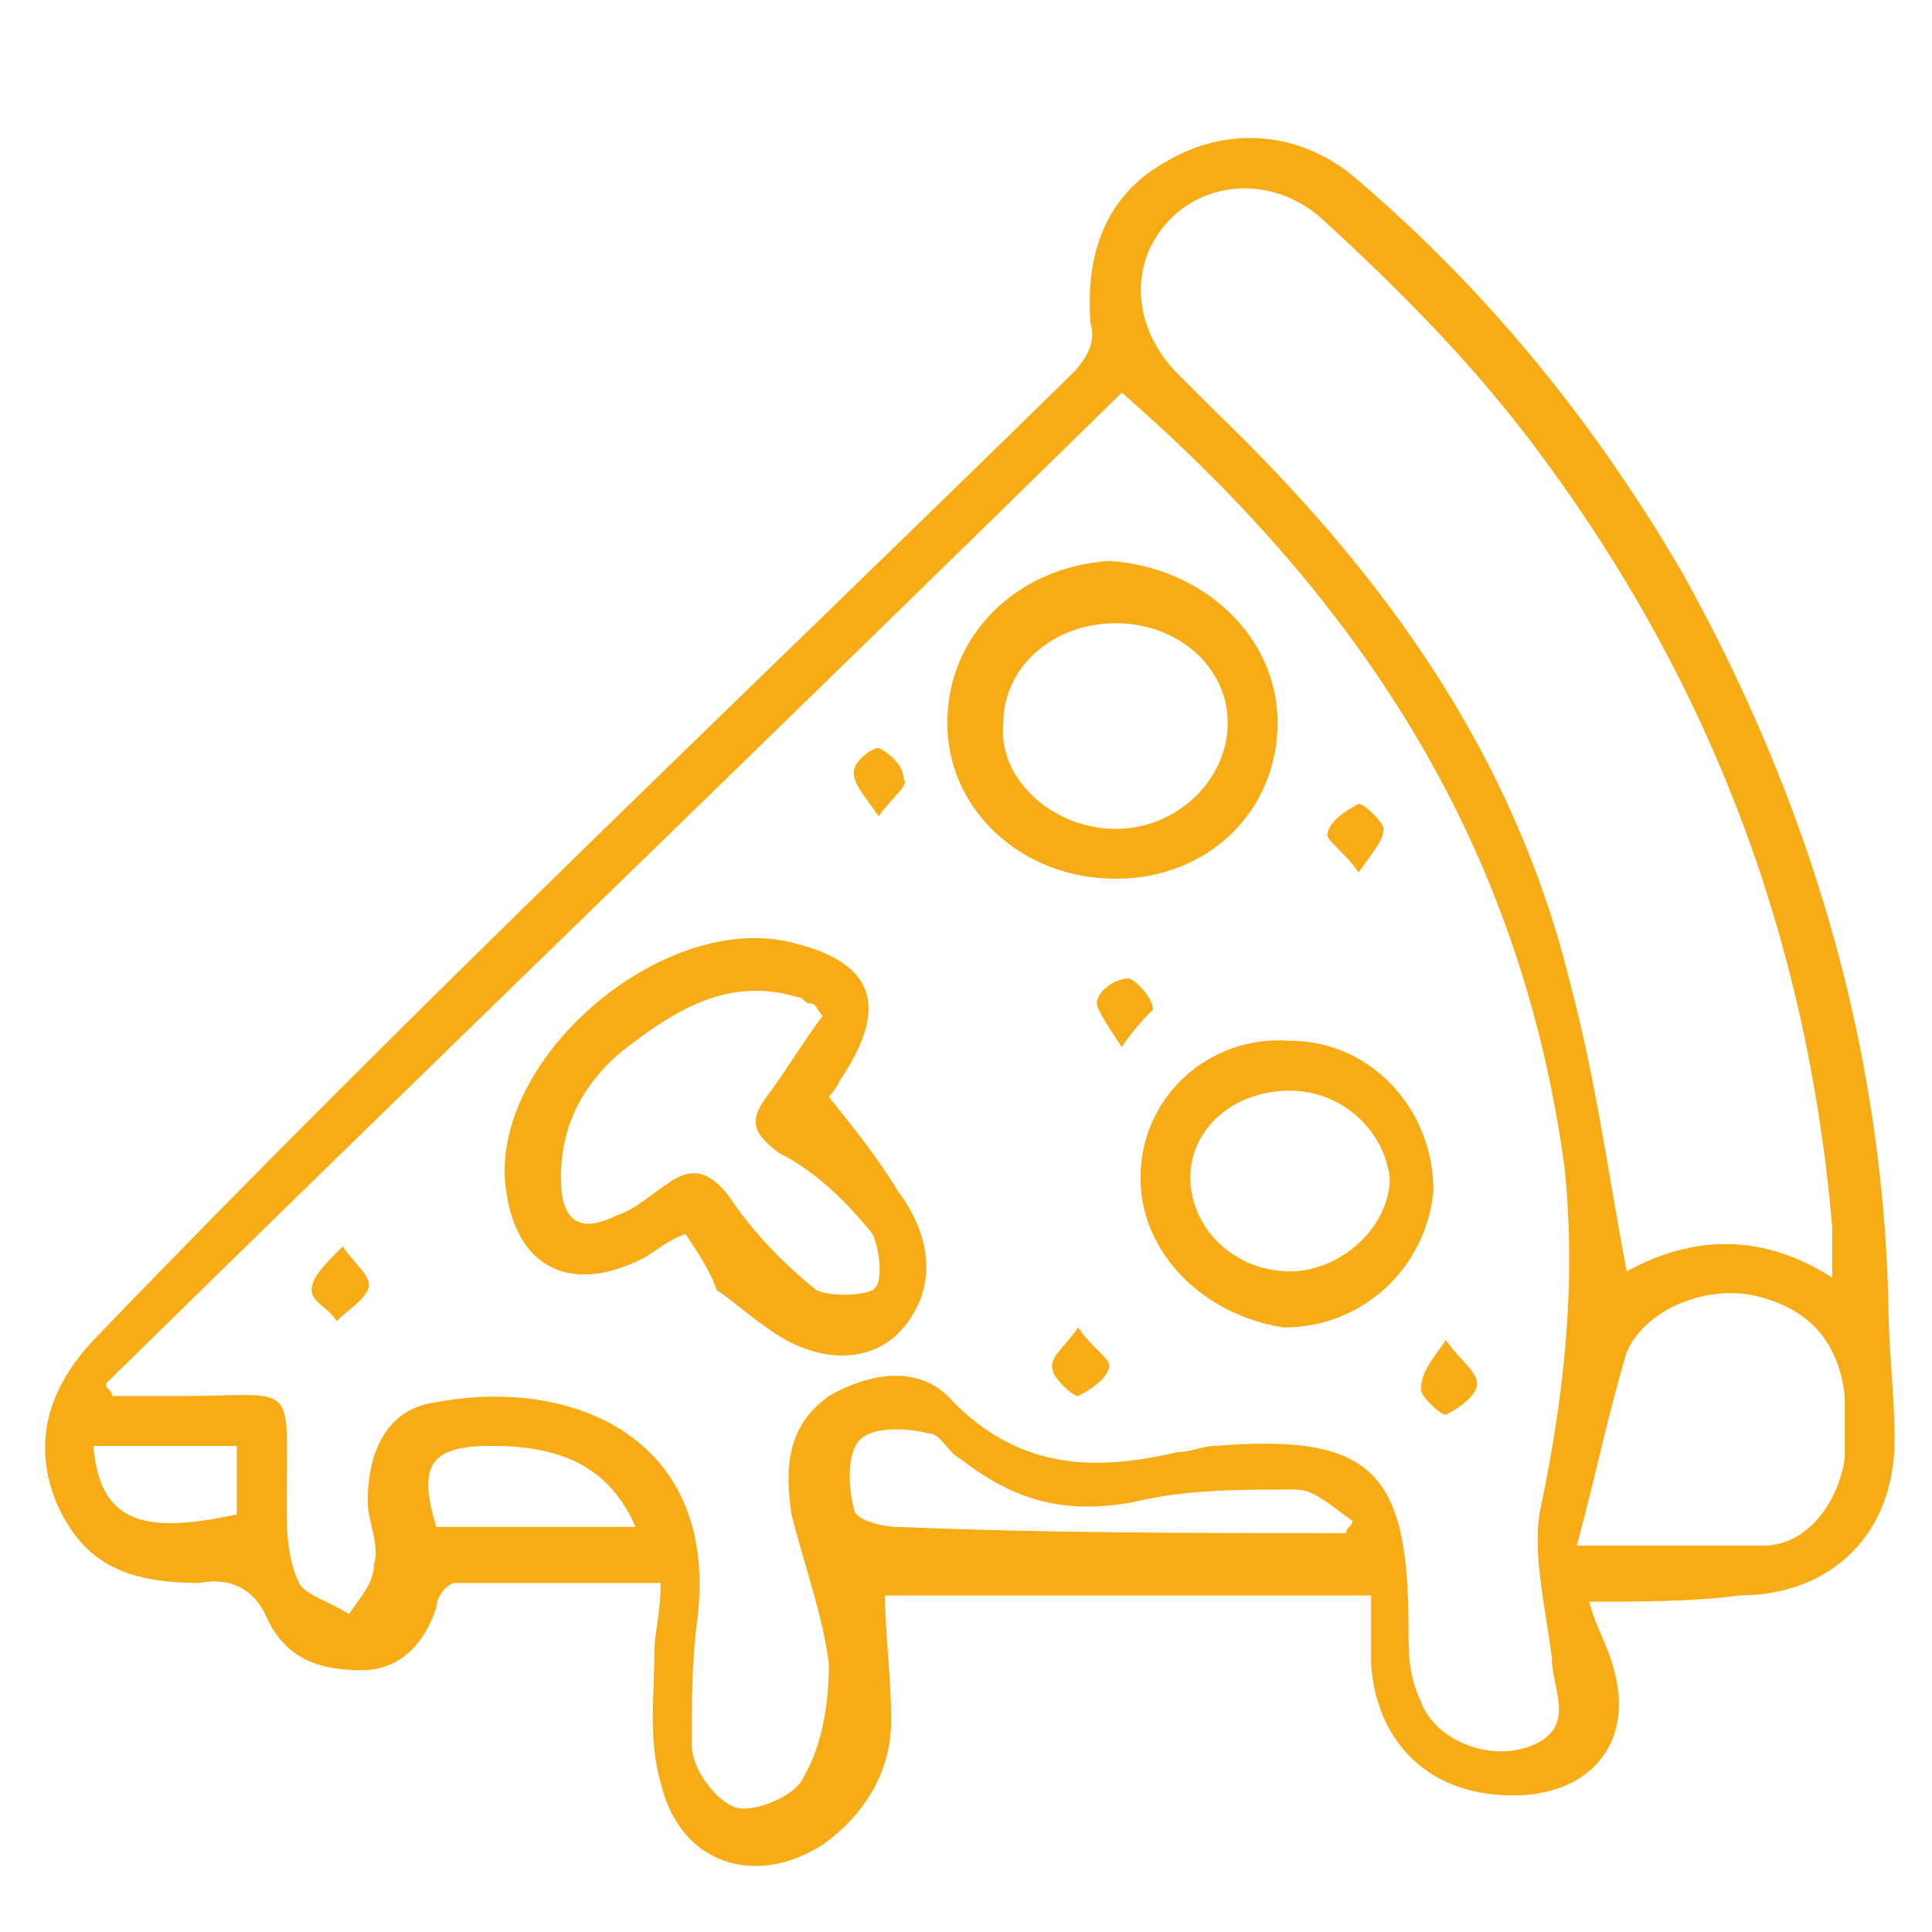
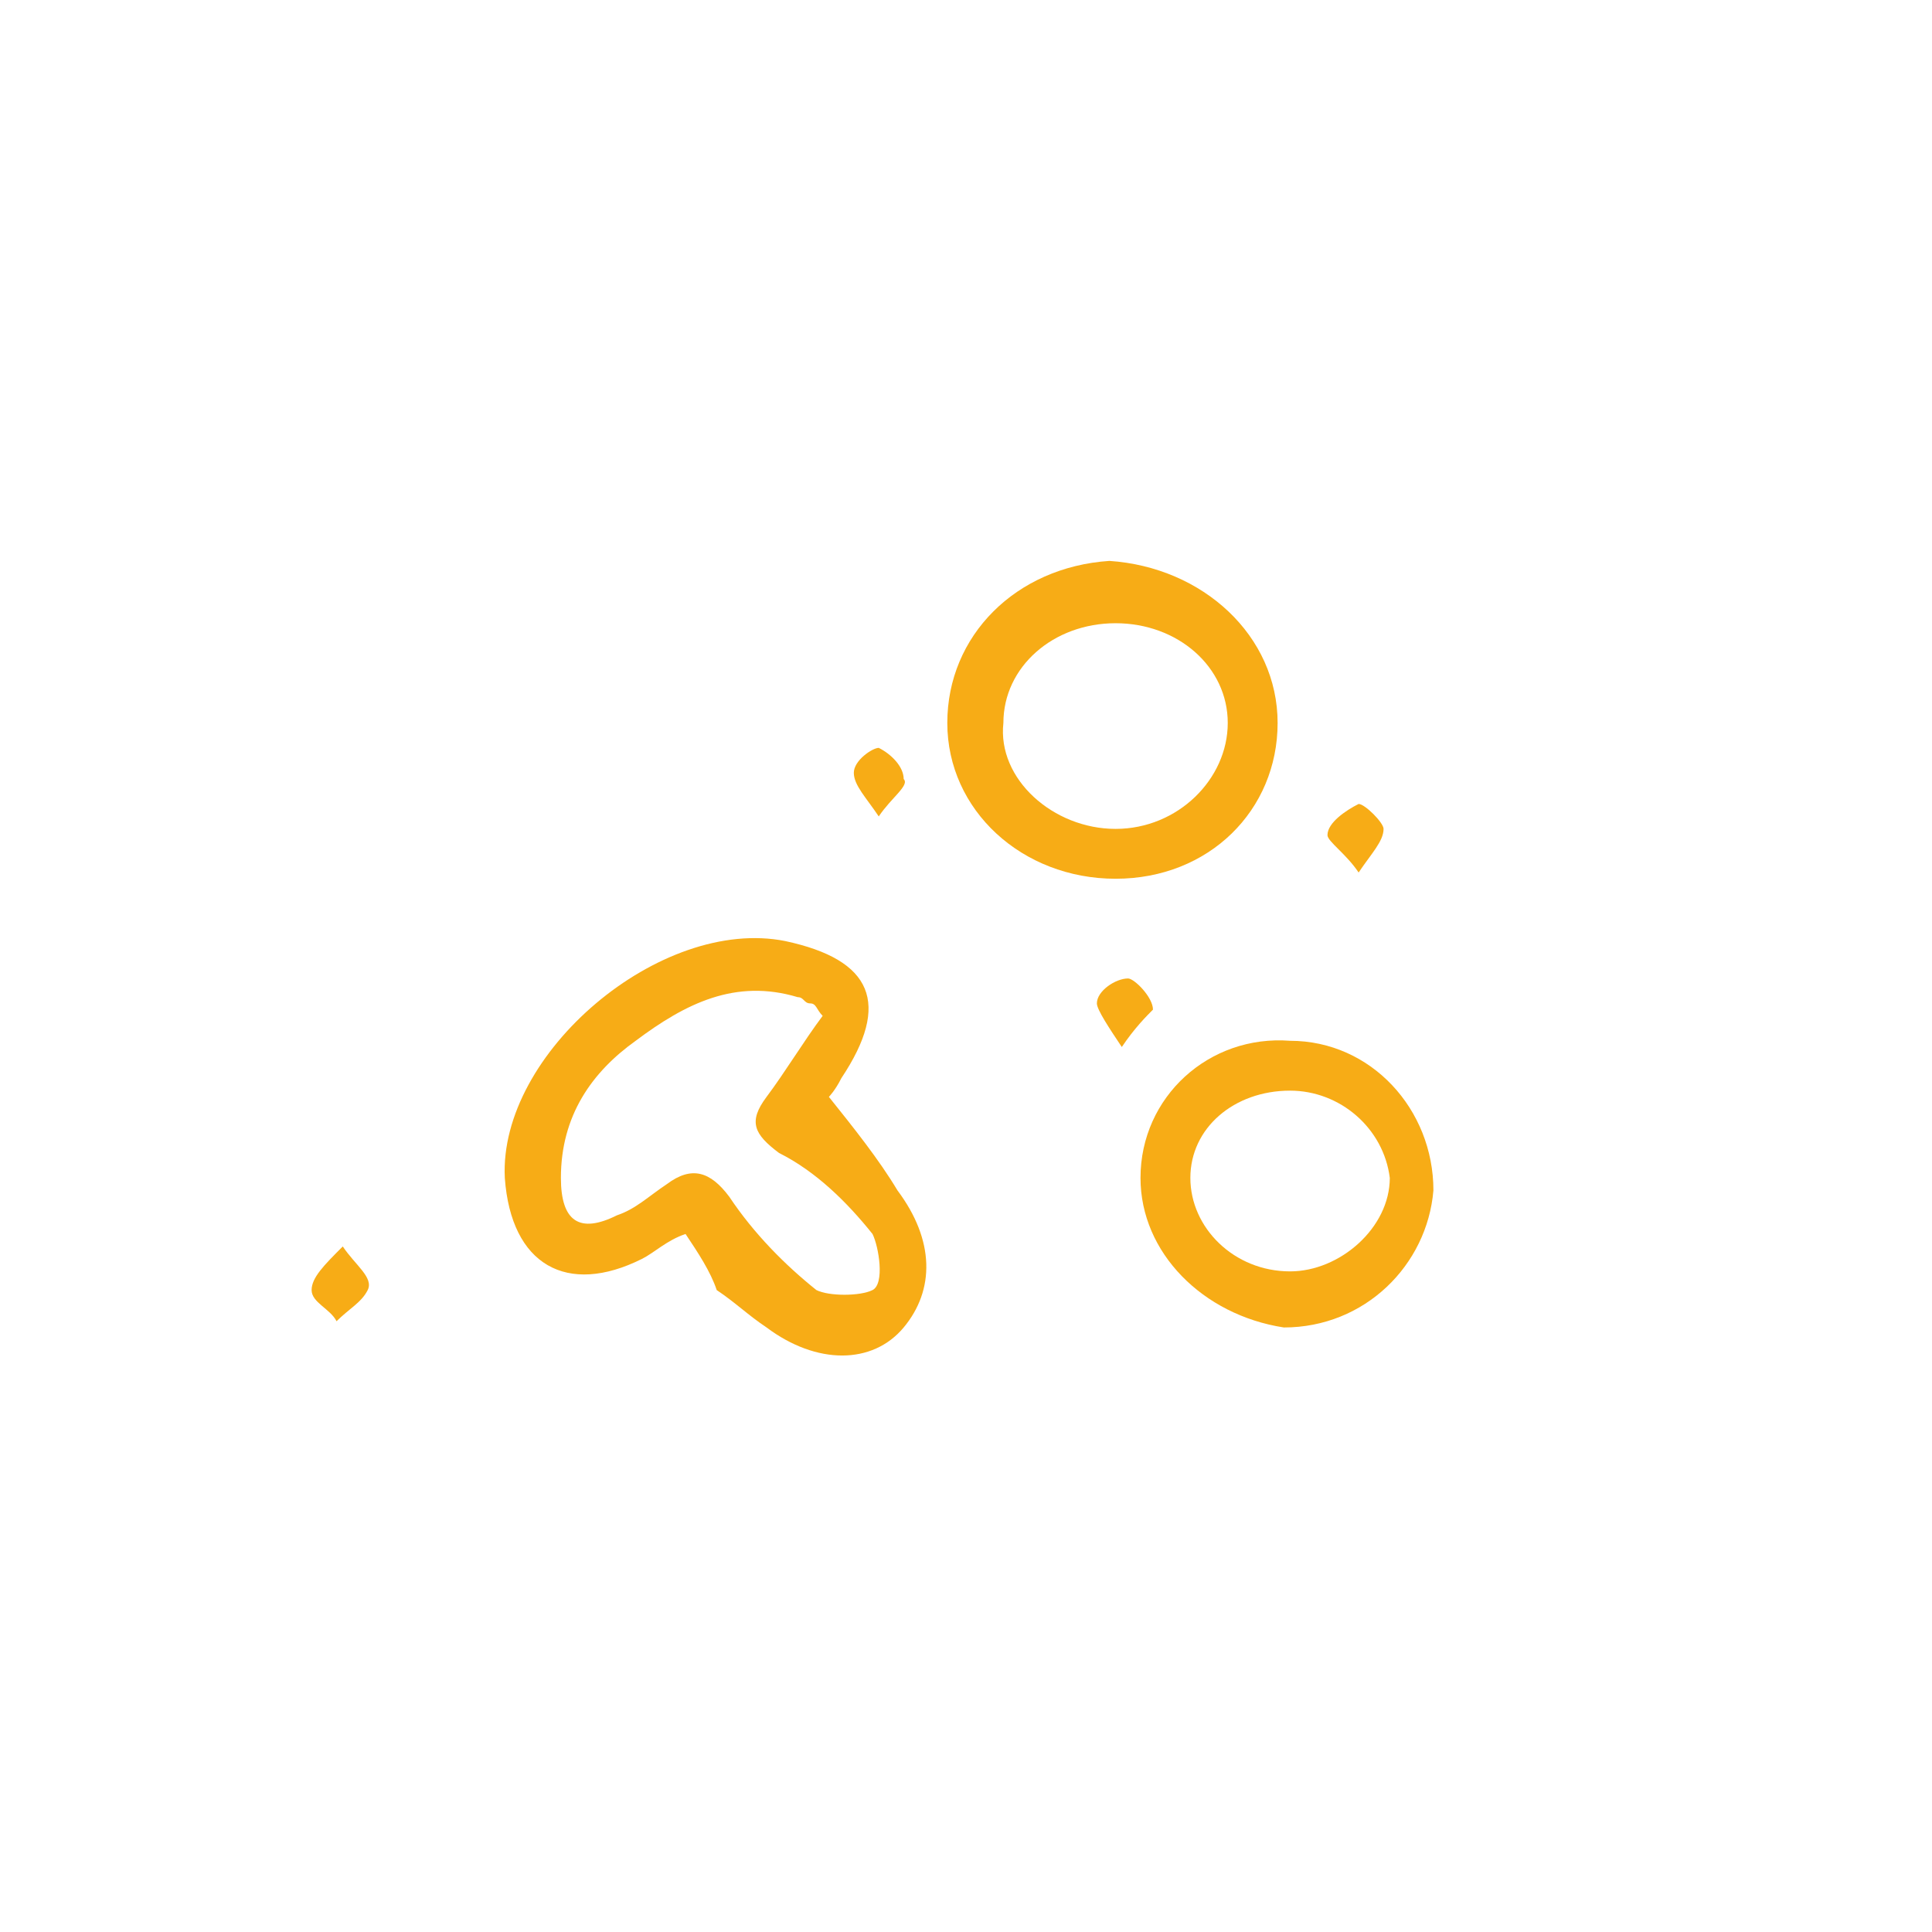
<svg xmlns="http://www.w3.org/2000/svg" version="1.1" id="Layer_1" x="0px" y="0px" viewBox="0 0 31 31" style="enable-background:new 0 0 31 31;" xml:space="preserve">
  <style type="text/css">
	.st0{fill:#F7AC16;}
</style>
-   <path class="st0" d="M25.5,25.7c0.1,0.4,0.3,0.7,0.4,1.1c0.3,1.1-0.3,1.9-1.4,2c-1.4,0.1-2.4-0.7-2.5-2.1c0-0.3,0-0.7,0-1.1  c-2.6,0-5.2,0-7.8,0c0,0.6,0.1,1.3,0.1,2c0,0.8-0.4,1.5-1.1,2c-1.1,0.7-2.3,0.3-2.6-1c-0.2-0.7-0.1-1.4-0.1-2.1  c0-0.3,0.1-0.6,0.1-1.1c-1.1,0-2.2,0-3.3,0c-0.1,0-0.3,0.2-0.3,0.4c-0.2,0.6-0.6,1-1.2,1c-0.7,0-1.2-0.2-1.5-0.8  c-0.2-0.5-0.6-0.7-1.1-0.6c-1.3,0-1.9-0.4-2.3-1.3c-0.4-1-0.1-1.9,0.7-2.7C6.7,16.1,12,11.1,17.2,6c0.2-0.2,0.4-0.5,0.3-0.8  c-0.1-1.2,0.3-2.1,1.2-2.6c1-0.6,2.2-0.5,3.1,0.3c2.1,1.8,3.8,3.9,5.2,6.3c2,3.6,3.2,7.5,3.3,11.7c0,0.7,0.1,1.5,0.1,2.2  c0,1.5-1,2.5-2.5,2.5C27.2,25.7,26.3,25.7,25.5,25.7z M18,6.3C12.6,11.6,7.1,16.9,1.7,22.2c0,0.1,0.1,0.1,0.1,0.2c0.4,0,0.8,0,1.1,0  c1.9,0,1.7-0.3,1.7,1.7c0,0.4,0,0.9,0.2,1.3c0.1,0.2,0.5,0.3,0.8,0.5C5.8,25.6,6,25.4,6,25.1c0.1-0.3-0.1-0.7-0.1-1  c0-0.8,0.3-1.5,1.1-1.6c2.1-0.4,4.5,0.5,4.2,3.4c-0.1,0.7-0.1,1.4-0.1,2.1c0,0.4,0.4,0.9,0.7,1c0.3,0.1,1-0.2,1.1-0.5  c0.3-0.5,0.4-1.2,0.4-1.8c-0.1-0.8-0.4-1.6-0.6-2.4c-0.1-0.7-0.1-1.4,0.6-1.9c0.7-0.4,1.5-0.5,2,0.1c1.1,1.1,2.3,1.1,3.6,0.8  c0.2,0,0.4-0.1,0.6-0.1c2.5-0.2,3.1,0.4,3.1,2.9c0,0.4,0,0.8,0.2,1.2c0.2,0.6,1.1,1,1.8,0.7c0.7-0.3,0.3-0.9,0.3-1.4  c-0.1-0.8-0.3-1.6-0.2-2.3c0.4-1.9,0.6-3.7,0.4-5.6C24.4,13.6,21.9,9.7,18,6.3z M29.4,20.5c0-0.2,0-0.3,0-0.4c0-0.1,0-0.3,0-0.4  c-0.4-4.7-2-8.9-4.9-12.7c-1-1.3-2.1-2.4-3.3-3.5c-0.8-0.7-1.9-0.6-2.5,0.1c-0.6,0.7-0.5,1.7,0.2,2.4c0.2,0.2,0.4,0.4,0.6,0.6  c2.7,2.6,4.8,5.5,5.7,9.2c0.4,1.5,0.6,3,0.9,4.6C27.2,19.8,28.3,19.8,29.4,20.5z M25.3,24.8c1.1,0,2.1,0,3,0c0.7,0,1.2-0.7,1.3-1.4  c0-0.3,0-0.7,0-1c-0.1-0.9-0.6-1.4-1.4-1.6c-0.8-0.2-1.8,0.2-2.1,0.9C25.8,22.7,25.6,23.7,25.3,24.8z M21.6,24.6  c0-0.1,0.1-0.1,0.1-0.2c-0.3-0.2-0.6-0.5-0.9-0.5c-0.9,0-1.8,0-2.6,0.2c-1.1,0.2-1.9,0-2.8-0.7c-0.2-0.1-0.3-0.4-0.5-0.4  c-0.4-0.1-0.9-0.1-1.1,0.1c-0.2,0.2-0.2,0.7-0.1,1.1c0,0.2,0.5,0.3,0.7,0.3C16.8,24.6,19.2,24.6,21.6,24.6z M10.2,24.5  c-0.4-0.9-1.1-1.3-2.3-1.3c-1,0-1.2,0.3-0.9,1.3C8,24.5,9.1,24.5,10.2,24.5z M3.8,23.2c-0.8,0-1.5,0-2.3,0c0.1,1.3,0.9,1.4,2.3,1.1  C3.8,24,3.8,23.6,3.8,23.2z" />
  <path class="st0" d="M11,19.8c-0.3,0.1-0.5,0.3-0.7,0.4c-1.2,0.6-2.1,0.1-2.2-1.3c-0.1-2,2.5-4.2,4.5-3.8c1.4,0.3,1.7,1,0.9,2.2  c-0.1,0.2-0.2,0.3-0.2,0.3c0.4,0.5,0.8,1,1.1,1.5c0.6,0.8,0.6,1.6,0.1,2.2c-0.5,0.6-1.4,0.6-2.2,0c-0.3-0.2-0.5-0.4-0.8-0.6  C11.4,20.4,11.2,20.1,11,19.8z M13.2,16.3c-0.1-0.1-0.1-0.2-0.2-0.2c-0.1,0-0.1-0.1-0.2-0.1c-1-0.3-1.8,0.1-2.6,0.7  C9.5,17.2,9,17.9,9,18.9c0,0.7,0.3,0.9,0.9,0.6c0.3-0.1,0.5-0.3,0.8-0.5c0.4-0.3,0.7-0.2,1,0.2c0.4,0.6,0.9,1.1,1.4,1.5  c0.2,0.1,0.7,0.1,0.9,0c0.2-0.1,0.1-0.7,0-0.9c-0.4-0.5-0.9-1-1.5-1.3c-0.4-0.3-0.5-0.5-0.2-0.9C12.6,17.2,12.9,16.7,13.2,16.3z" />
  <path class="st0" d="M20.5,11.6c0,1.4-1.1,2.5-2.6,2.5c-1.5,0-2.7-1.1-2.7-2.5c0-1.4,1.1-2.5,2.6-2.6C19.3,9.1,20.5,10.2,20.5,11.6z   M17.9,13.3c1,0,1.8-0.8,1.8-1.7c0-0.9-0.8-1.6-1.8-1.6c-1,0-1.8,0.7-1.8,1.6C16,12.5,16.9,13.3,17.9,13.3z" />
  <path class="st0" d="M18.3,18.9c0-1.3,1.1-2.3,2.4-2.2c1.3,0,2.3,1.1,2.3,2.4c-0.1,1.2-1.1,2.2-2.4,2.2  C19.3,21.1,18.3,20.1,18.3,18.9z M20.7,17.5c-0.9,0-1.6,0.6-1.6,1.4c0,0.8,0.7,1.5,1.6,1.5c0.8,0,1.6-0.7,1.6-1.5  C22.2,18.1,21.5,17.5,20.7,17.5z" />
-   <path class="st0" d="M23.2,21.5c0.2,0.3,0.5,0.5,0.5,0.7c0,0.2-0.3,0.4-0.5,0.5c-0.1,0-0.4-0.3-0.4-0.4C22.8,22,23,21.8,23.2,21.5z" />
  <path class="st0" d="M21.8,14c-0.2-0.3-0.5-0.5-0.5-0.6c0-0.2,0.3-0.4,0.5-0.5c0.1,0,0.4,0.3,0.4,0.4C22.2,13.5,22,13.7,21.8,14z" />
-   <path class="st0" d="M17.3,21.3c0.2,0.3,0.5,0.5,0.5,0.6c0,0.2-0.3,0.4-0.5,0.5c-0.1,0-0.4-0.3-0.4-0.4  C16.8,21.8,17.1,21.6,17.3,21.3z" />
  <path class="st0" d="M18,16.8c-0.2-0.3-0.4-0.6-0.4-0.7c0-0.2,0.3-0.4,0.5-0.4c0.1,0,0.4,0.3,0.4,0.5C18.4,16.3,18.2,16.5,18,16.8z" />
  <path class="st0" d="M5.5,20c0.2,0.3,0.5,0.5,0.4,0.7c-0.1,0.2-0.3,0.3-0.5,0.5C5.3,21,5,20.9,5,20.7C5,20.5,5.2,20.3,5.5,20z" />
  <path class="st0" d="M14.1,13.1c-0.2-0.3-0.4-0.5-0.4-0.7c0-0.2,0.3-0.4,0.4-0.4c0.2,0.1,0.4,0.3,0.4,0.5  C14.6,12.6,14.3,12.8,14.1,13.1z" />
</svg>